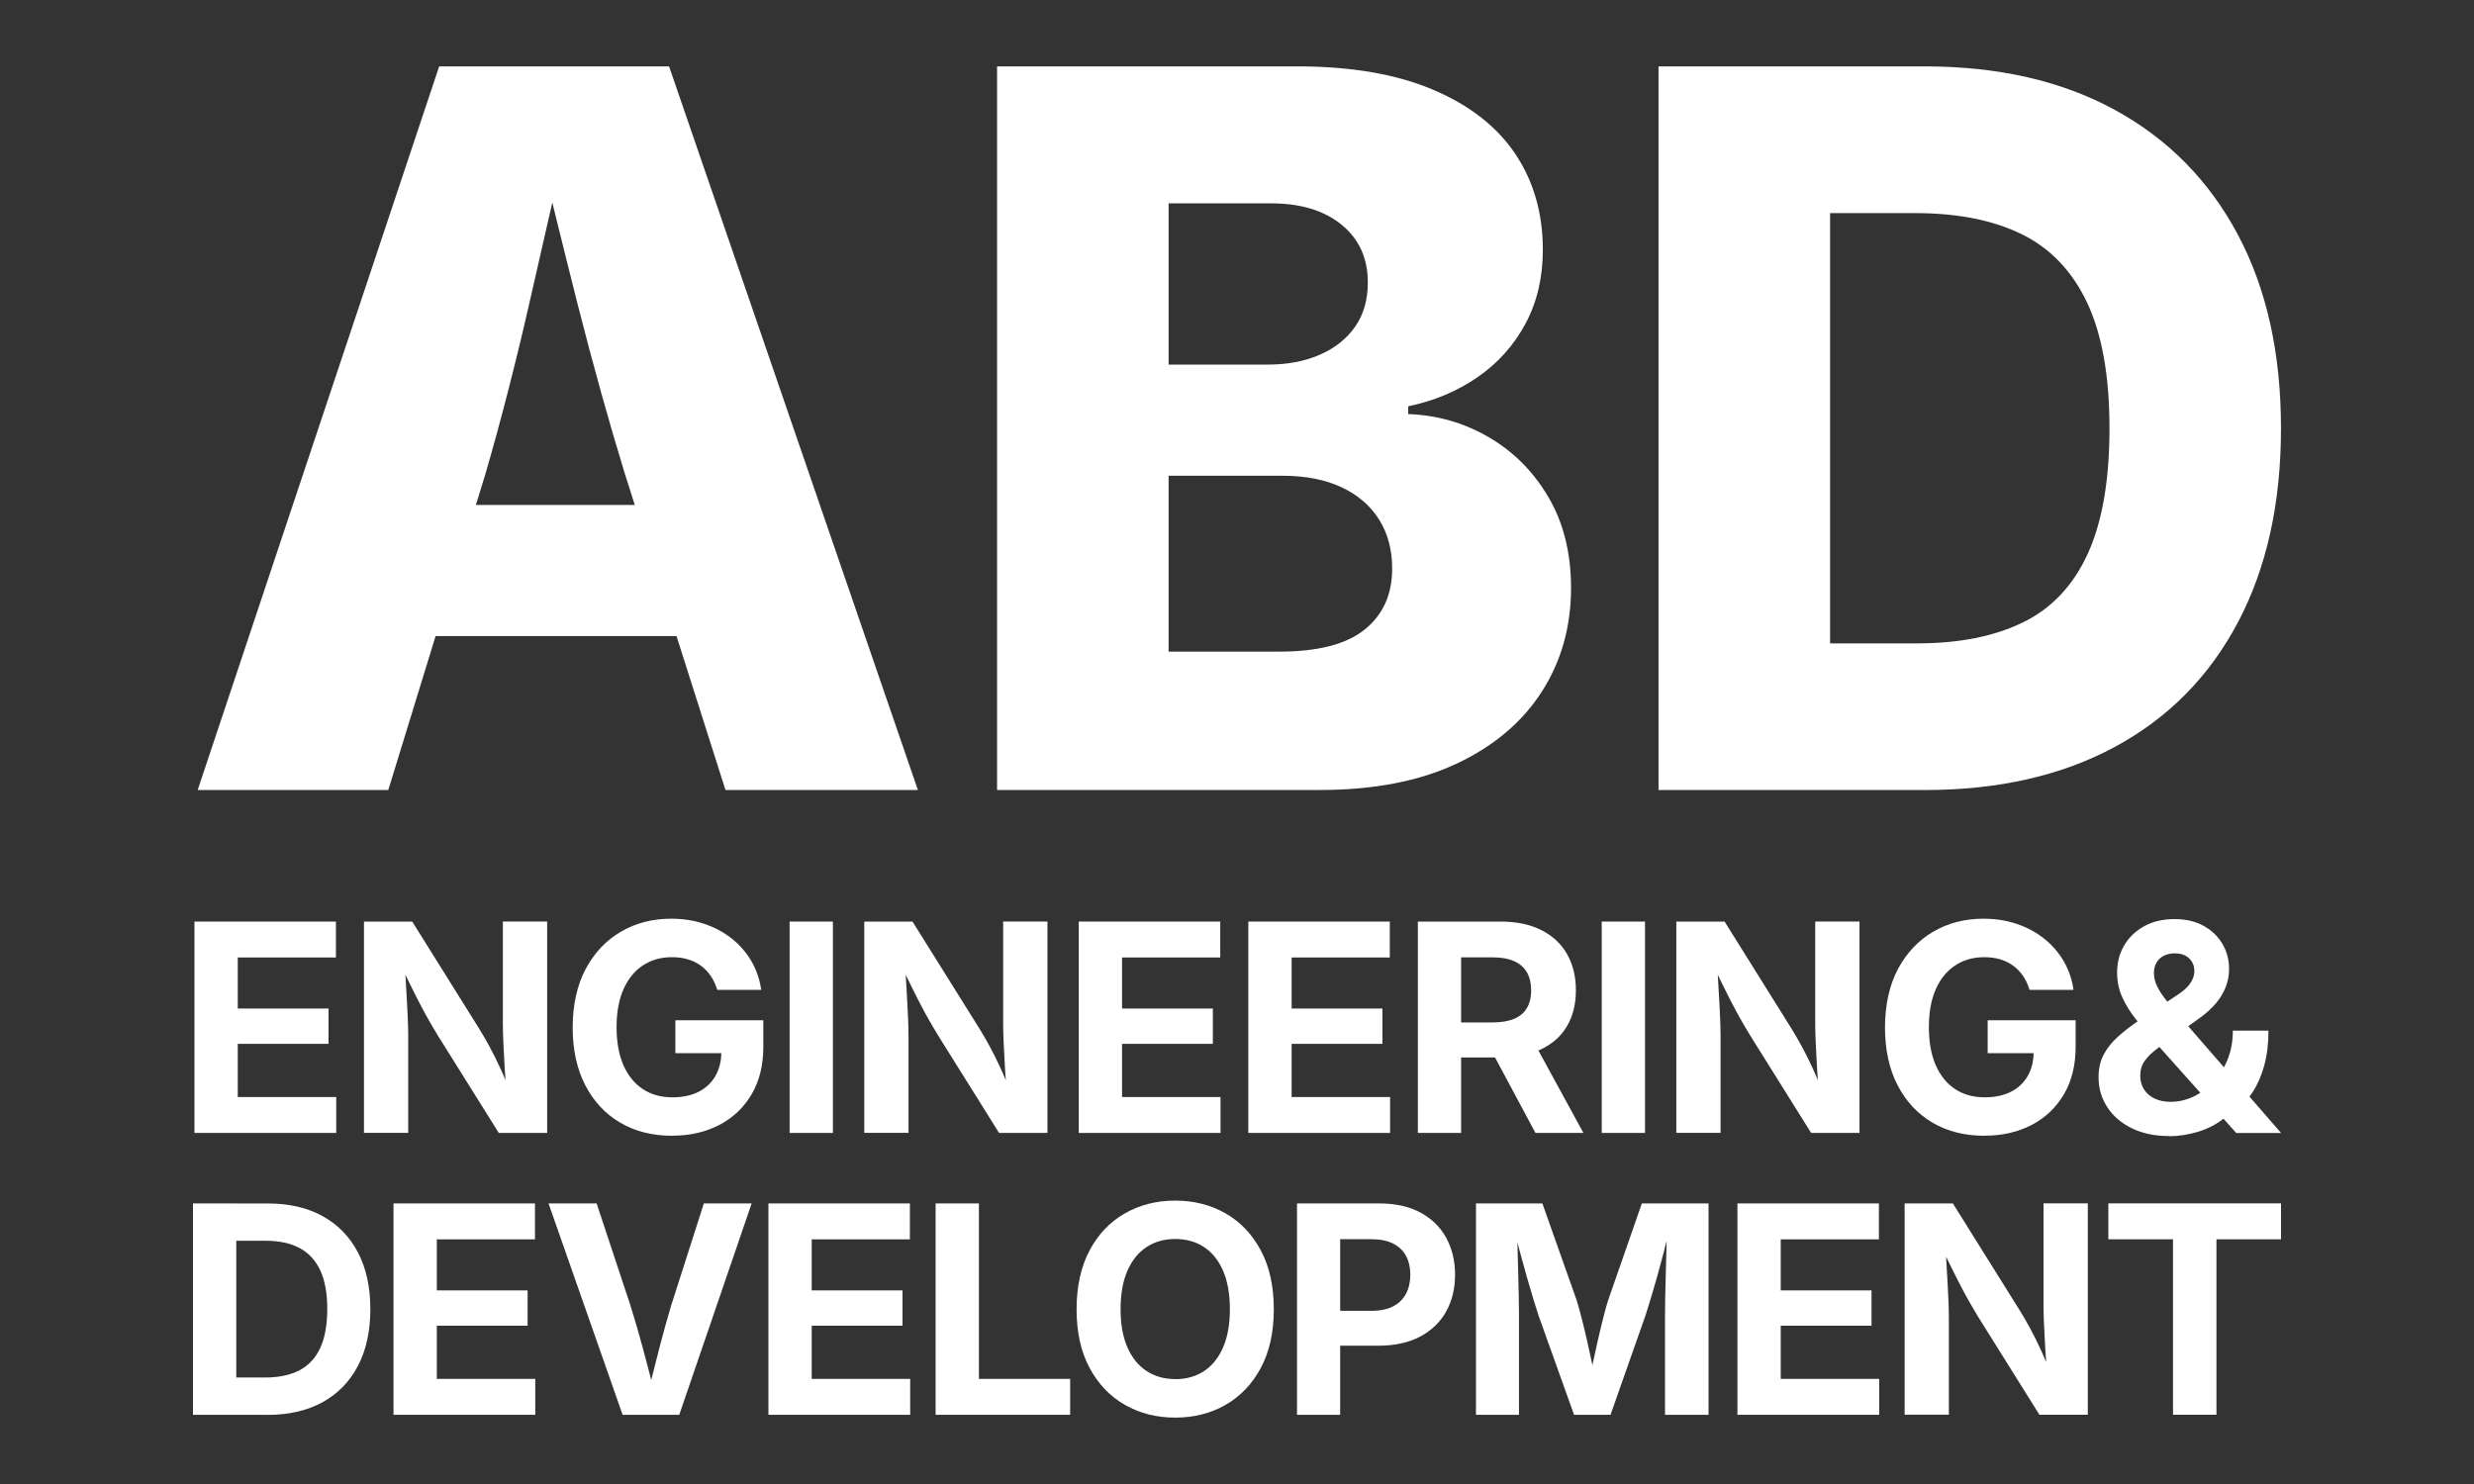
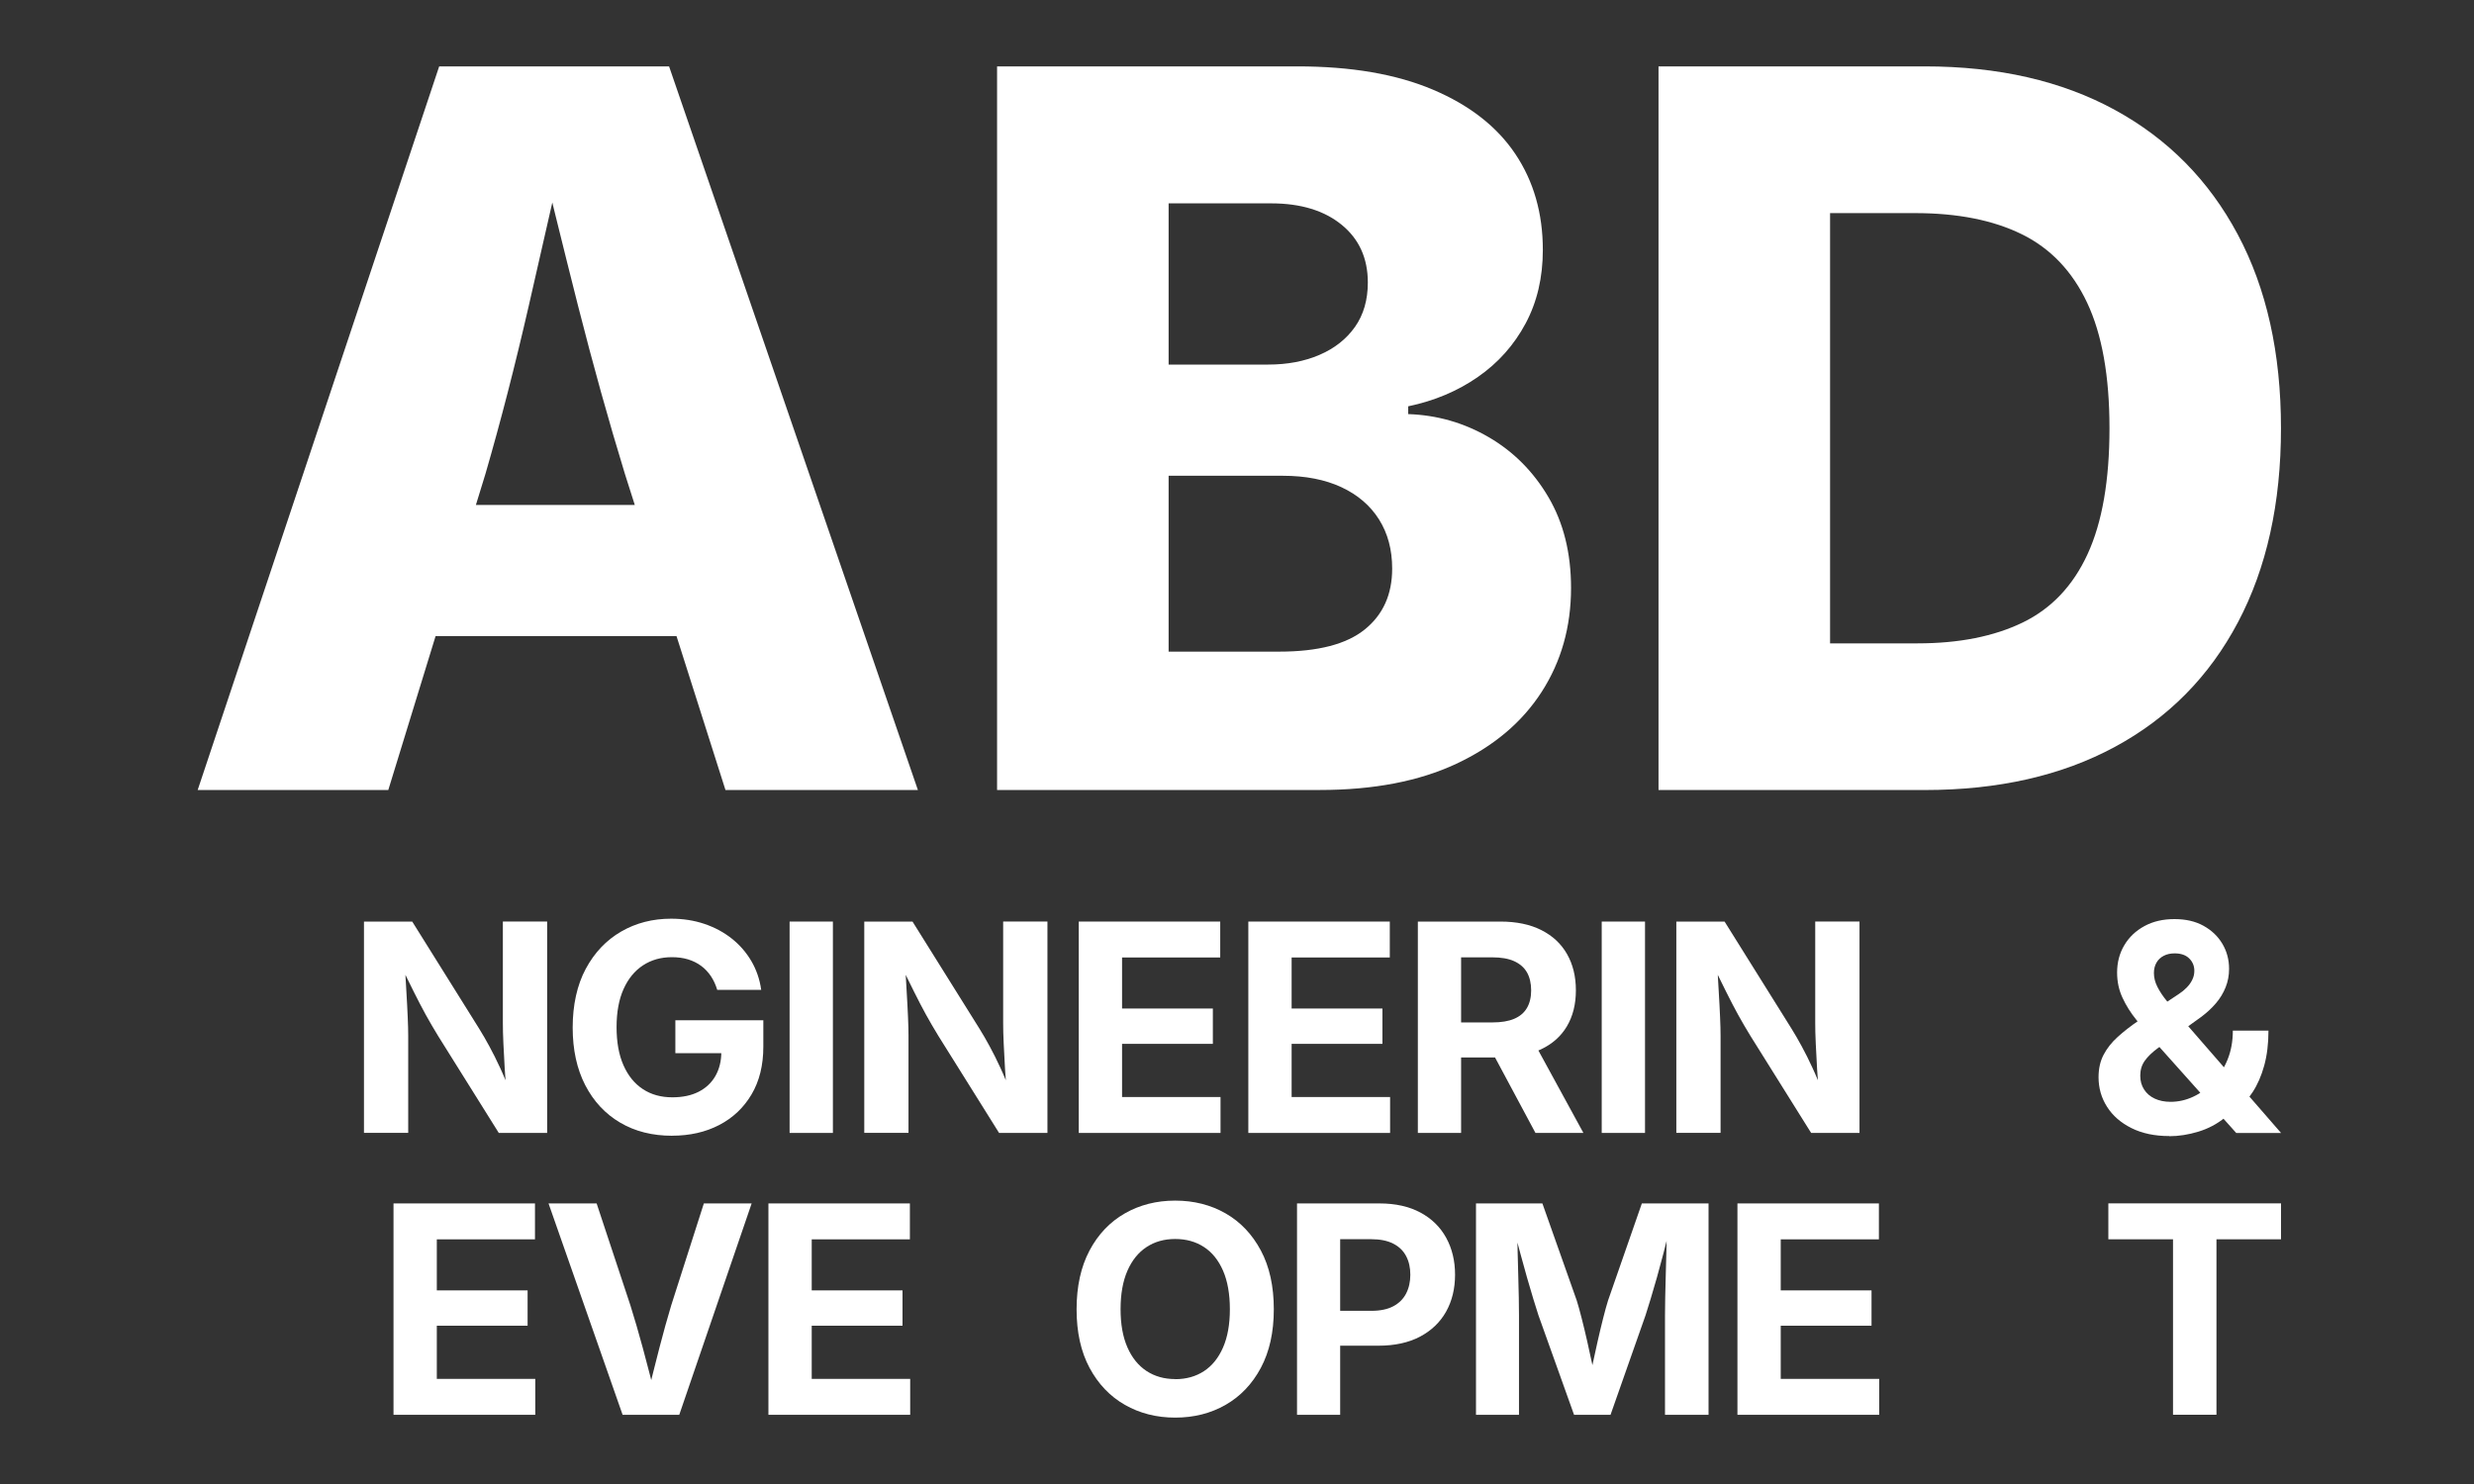
<svg xmlns="http://www.w3.org/2000/svg" id="Layer_2" data-name="Layer 2" viewBox="0 0 500 300">
  <rect x="0" y="0" width="500" height="300" fill="#333333" stroke="none" />
  <defs>
    <style>
      .cls-1 {
        fill: #fff;
      }
    </style>
  </defs>
  <path class="cls-1" d="m39.95,159.71L88.76,13.42h46.46l50.29,146.29h-38.89l-20.33-63.92c-3.27-10.67-6.43-22.01-9.48-34.02-3.04-12.01-6.11-24.46-9.18-37.36h7.76c-2.95,12.96-5.79,25.45-8.54,37.46-2.75,12.01-5.66,23.32-8.74,33.92l-19.64,63.92h-38.5Zm33.2-31.12v-26.51h79.26v26.51h-79.26Z" />
  <path class="cls-1" d="m201.51,159.71V13.42h60.7c10.87,0,20,1.57,27.4,4.71,7.4,3.14,12.95,7.48,16.65,13.01,3.7,5.53,5.55,11.99,5.55,19.39,0,5.56-1.16,10.52-3.49,14.87-2.33,4.35-5.53,7.95-9.63,10.8-4.09,2.85-8.79,4.83-14.09,5.94v1.57c5.83.2,11.25,1.75,16.26,4.66,5.01,2.91,9.04,6.96,12.08,12.13,3.04,5.17,4.57,11.29,4.57,18.36,0,7.85-1.98,14.86-5.94,21.01-3.96,6.15-9.71,11-17.24,14.53-7.53,3.53-16.73,5.3-27.6,5.3h-65.22Zm34.67-86.01h20.13c3.86,0,7.32-.65,10.36-1.96,3.05-1.31,5.43-3.19,7.17-5.65,1.73-2.45,2.6-5.45,2.6-8.98,0-4.91-1.77-8.8-5.3-11.68-3.54-2.88-8.28-4.32-14.24-4.32h-20.72v32.6Zm0,58.03h22.39c7.79,0,13.54-1.49,17.24-4.47,3.7-2.98,5.55-7.08,5.55-12.32,0-3.8-.88-7.1-2.65-9.92-1.77-2.81-4.31-4.99-7.61-6.53-3.31-1.54-7.25-2.31-11.84-2.31h-23.08v35.54Z" />
  <path class="cls-1" d="m369.86,13.42v146.29h-34.67V13.42h34.67Zm19.15,146.29h-38.89v-29.65h37.42c8.38,0,15.47-1.41,21.26-4.22,5.79-2.81,10.17-7.43,13.11-13.84,2.95-6.41,4.42-14.89,4.42-25.43s-1.51-19-4.52-25.38c-3.01-6.38-7.42-11-13.21-13.84-5.79-2.85-12.98-4.27-21.56-4.27h-37.62V13.42h39.58c14.86,0,27.66,2.93,38.4,8.79,10.74,5.86,19.02,14.25,24.85,25.18,5.83,10.93,8.74,23.99,8.74,39.18s-2.9,28.26-8.69,39.22c-5.79,10.96-14.08,19.36-24.85,25.18-10.77,5.83-23.59,8.74-38.45,8.74Z" />
  <g>
-     <path class="cls-1" d="m47.75,243.28v42.73h-8.75v-42.73h8.75Zm6.28,42.73h-11.07v-7.54h10.64c2.75,0,5.06-.49,6.93-1.46,1.86-.97,3.26-2.49,4.2-4.53.94-2.05,1.41-4.66,1.41-7.86s-.47-5.78-1.42-7.81c-.95-2.04-2.34-3.54-4.19-4.52s-4.13-1.46-6.87-1.46h-10.9v-7.54h11.41c4.28,0,7.97.86,11.05,2.57,3.09,1.71,5.46,4.16,7.13,7.34,1.66,3.18,2.5,6.99,2.5,11.43s-.83,8.28-2.5,11.47c-1.66,3.19-4.05,5.65-7.15,7.36s-6.83,2.57-11.17,2.57Z" />
    <path class="cls-1" d="m79.53,286.01v-42.73h28.59v7.26h-19.84v10.32h18.35v7.14h-18.35v10.75h19.9v7.26h-28.65Z" />
    <path class="cls-1" d="m125.83,286.01l-14.97-42.73h9.72l6.83,20.62c.82,2.6,1.65,5.46,2.5,8.59.84,3.13,1.73,6.54,2.67,10.25h-1.89c.92-3.75,1.78-7.17,2.58-10.28.8-3.11,1.6-5.96,2.38-8.56l6.6-20.62h9.66l-14.63,42.73h-11.44Z" />
    <path class="cls-1" d="m155.3,286.01v-42.73h28.59v7.26h-19.84v10.32h18.35v7.14h-18.35v10.75h19.9v7.26h-28.65Z" />
-     <path class="cls-1" d="m189.09,286.01v-42.73h8.75v35.47h18.44v7.26h-27.19Z" />
    <path class="cls-1" d="m237.51,286.58c-3.77,0-7.15-.86-10.17-2.58-3.01-1.72-5.39-4.22-7.14-7.48-1.75-3.27-2.62-7.22-2.62-11.84s.88-8.61,2.62-11.89,4.13-5.78,7.14-7.5c3.01-1.72,6.4-2.58,10.17-2.58s7.18.86,10.18,2.58c3,1.72,5.38,4.22,7.13,7.5,1.75,3.28,2.62,7.24,2.62,11.89s-.88,8.57-2.62,11.84c-1.75,3.27-4.12,5.76-7.13,7.48-3,1.72-6.4,2.58-10.18,2.58Zm0-7.77c2.22,0,4.15-.54,5.81-1.62,1.65-1.08,2.94-2.68,3.86-4.79s1.38-4.69,1.38-7.73-.46-5.67-1.38-7.79c-.92-2.11-2.2-3.71-3.86-4.79-1.65-1.08-3.59-1.62-5.81-1.62s-4.13.54-5.79,1.63c-1.66,1.09-2.95,2.69-3.87,4.8s-1.38,4.7-1.38,7.76.46,5.61,1.38,7.71,2.21,3.7,3.87,4.79c1.66,1.09,3.59,1.63,5.79,1.63Z" />
    <path class="cls-1" d="m262.13,286.01v-42.73h16.66c3.25,0,6.01.62,8.29,1.85,2.28,1.23,4.01,2.93,5.2,5.1,1.19,2.17,1.79,4.66,1.79,7.47s-.61,5.32-1.82,7.47c-1.21,2.15-2.97,3.83-5.28,5.05-2.3,1.21-5.1,1.82-8.39,1.82h-10.73v-7.05h9.32c1.8,0,3.27-.31,4.43-.93,1.16-.62,2.02-1.48,2.58-2.57.56-1.09.85-2.35.85-3.79s-.28-2.69-.85-3.77c-.56-1.08-1.43-1.92-2.6-2.52s-2.65-.9-4.45-.9h-6.28v35.5h-8.75Z" />
    <path class="cls-1" d="m298.3,286.01v-42.73h13.42l6.94,19.62c.29.92.62,2.1.99,3.56.37,1.45.75,3.02,1.13,4.7.38,1.68.74,3.32,1.07,4.9s.61,2.96.82,4.13h-1.69c.21-1.15.48-2.51.82-4.09.33-1.58.69-3.21,1.07-4.89.38-1.68.76-3.26,1.13-4.73.37-1.47.7-2.67.99-3.58l6.83-19.62h13.48v42.73h-8.8v-20.13c0-.94.01-2.1.04-3.5.03-1.4.07-2.9.11-4.52.05-1.61.09-3.24.13-4.87.04-1.63.07-3.18.09-4.63h.54c-.36,1.59-.76,3.23-1.2,4.92-.44,1.69-.88,3.33-1.33,4.92-.45,1.59-.88,3.04-1.28,4.37-.4,1.33-.75,2.43-1.03,3.31l-7.08,20.13h-7.37l-7.2-20.13c-.29-.88-.63-1.97-1.03-3.28-.4-1.31-.83-2.76-1.28-4.34-.45-1.59-.9-3.23-1.36-4.92-.46-1.69-.89-3.35-1.29-4.98h.66c.02,1.38.05,2.88.09,4.5.04,1.63.08,3.25.13,4.89.05,1.63.09,3.15.11,4.56.03,1.4.04,2.6.04,3.57v20.13h-8.69Z" />
    <path class="cls-1" d="m351.14,286.01v-42.73h28.59v7.26h-19.84v10.32h18.35v7.14h-18.35v10.75h19.9v7.26h-28.65Z" />
-     <path class="cls-1" d="m384.93,286.01v-42.73h9.75l13.51,21.62c.69,1.11,1.39,2.31,2.09,3.61.71,1.3,1.43,2.74,2.16,4.33.74,1.59,1.47,3.37,2.19,5.36h-.89c-.13-1.59-.25-3.28-.36-5.08-.1-1.8-.2-3.52-.27-5.16-.08-1.64-.11-3.04-.11-4.19v-20.5h8.95v42.73h-9.78l-12.27-19.62c-.9-1.47-1.73-2.9-2.5-4.29-.76-1.39-1.56-2.92-2.39-4.59s-1.82-3.68-2.97-6.01h1.12c.11,2.06.23,4.04.34,5.94s.21,3.61.27,5.15c.07,1.54.1,2.8.1,3.77v19.64h-8.95Z" />
    <path class="cls-1" d="m426.1,250.53v-7.26h34.9v7.26h-13.05v35.47h-8.78v-35.47h-13.08Z" />
  </g>
-   <path class="cls-1" d="m39.3,229.03v-42.73h28.59v7.26h-19.84v10.32h18.35v7.14h-18.35v10.75h19.9v7.26h-28.65Z" />
  <path class="cls-1" d="m73.56,229.03v-42.73h9.75l13.51,21.62c.69,1.11,1.39,2.31,2.09,3.61.71,1.3,1.43,2.74,2.16,4.33.74,1.59,1.47,3.37,2.19,5.36h-.89c-.13-1.59-.25-3.28-.36-5.08-.1-1.8-.2-3.52-.27-5.16-.08-1.64-.11-3.04-.11-4.19v-20.5h8.95v42.73h-9.78l-12.27-19.62c-.9-1.47-1.73-2.9-2.5-4.29-.76-1.39-1.56-2.92-2.39-4.59s-1.82-3.68-2.97-6.01h1.12c.11,2.06.23,4.04.34,5.94s.21,3.61.27,5.15c.07,1.54.1,2.8.1,3.77v19.64h-8.95Z" />
  <path class="cls-1" d="m135.85,229.6c-4,0-7.5-.88-10.51-2.65-3.01-1.77-5.36-4.29-7.06-7.57-1.69-3.28-2.54-7.16-2.54-11.66s.88-8.58,2.64-11.86c1.76-3.28,4.14-5.79,7.14-7.53,3-1.74,6.38-2.61,10.12-2.61,2.41,0,4.65.35,6.72,1.05s3.92,1.69,5.53,2.97c1.62,1.28,2.93,2.8,3.96,4.55,1.02,1.75,1.69,3.68,1.99,5.81h-8.89c-.31-1.03-.73-1.95-1.28-2.77-.55-.81-1.2-1.51-1.98-2.08-.77-.57-1.66-1.01-2.65-1.31-.99-.3-2.08-.44-3.27-.44-2.2,0-4.14.55-5.82,1.65s-2.99,2.7-3.93,4.8c-.94,2.1-1.41,4.67-1.41,7.69s.46,5.59,1.39,7.7c.93,2.11,2.23,3.72,3.92,4.83,1.68,1.11,3.67,1.66,5.96,1.66,2.07,0,3.83-.37,5.31-1.12,1.47-.75,2.6-1.81,3.4-3.2.79-1.39,1.19-3.01,1.19-4.86l1.84.26h-11.13v-6.65h17.78v5.33c0,3.75-.79,6.96-2.38,9.65-1.59,2.69-3.77,4.75-6.54,6.19-2.77,1.44-5.95,2.16-9.52,2.16Z" />
  <path class="cls-1" d="m168.33,186.3v42.73h-8.75v-42.73h8.75Z" />
  <path class="cls-1" d="m174.67,229.03v-42.73h9.75l13.51,21.62c.69,1.11,1.39,2.31,2.09,3.61.71,1.3,1.43,2.74,2.16,4.33.74,1.59,1.47,3.37,2.19,5.36h-.89c-.13-1.59-.25-3.28-.36-5.08-.1-1.8-.2-3.52-.27-5.16-.08-1.64-.11-3.04-.11-4.19v-20.5h8.95v42.73h-9.78l-12.27-19.62c-.9-1.47-1.73-2.9-2.5-4.29-.76-1.39-1.56-2.92-2.39-4.59s-1.82-3.68-2.97-6.01h1.12c.11,2.06.23,4.04.34,5.94s.21,3.61.27,5.15c.07,1.54.1,2.8.1,3.77v19.64h-8.95Z" />
  <path class="cls-1" d="m218.02,229.03v-42.73h28.59v7.26h-19.84v10.32h18.35v7.14h-18.35v10.75h19.9v7.26h-28.65Z" />
  <path class="cls-1" d="m252.29,229.03v-42.73h28.59v7.26h-19.84v10.32h18.35v7.14h-18.35v10.75h19.9v7.26h-28.65Z" />
  <path class="cls-1" d="m286.55,229.03v-42.73h16.66c3.25,0,6.01.57,8.29,1.72,2.28,1.15,4.01,2.76,5.2,4.85,1.19,2.08,1.79,4.53,1.79,7.34s-.61,5.23-1.82,7.27c-1.21,2.04-2.97,3.59-5.28,4.67-2.3,1.08-5.1,1.62-8.39,1.62h-11.3v-7.08h9.89c1.8,0,3.27-.24,4.42-.73,1.15-.49,2.01-1.21,2.58-2.18.57-.97.86-2.16.86-3.57s-.29-2.67-.86-3.66c-.57-.98-1.44-1.73-2.59-2.25s-2.63-.77-4.43-.77h-6.28v35.5h-8.75Zm23.77,0l-10.41-19.44h9.49l10.61,19.44h-9.69Z" />
  <path class="cls-1" d="m332.46,186.3v42.73h-8.75v-42.73h8.75Z" />
  <path class="cls-1" d="m338.79,229.03v-42.73h9.75l13.51,21.62c.69,1.11,1.39,2.31,2.09,3.61.71,1.3,1.43,2.74,2.16,4.33.74,1.59,1.47,3.37,2.19,5.36h-.89c-.13-1.59-.25-3.28-.36-5.08-.1-1.8-.2-3.52-.27-5.16-.08-1.64-.11-3.04-.11-4.19v-20.5h8.95v42.73h-9.78l-12.27-19.62c-.9-1.47-1.73-2.9-2.5-4.29-.76-1.39-1.56-2.92-2.39-4.59s-1.82-3.68-2.97-6.01h1.12c.11,2.06.23,4.04.34,5.94s.21,3.61.27,5.15c.07,1.54.1,2.8.1,3.77v19.64h-8.95Z" />
-   <path class="cls-1" d="m401.07,229.6c-4,0-7.5-.88-10.51-2.65-3.01-1.77-5.36-4.29-7.06-7.57-1.69-3.28-2.54-7.16-2.54-11.66s.88-8.58,2.64-11.86c1.76-3.28,4.14-5.79,7.14-7.53,3-1.74,6.38-2.61,10.12-2.61,2.41,0,4.65.35,6.72,1.05s3.92,1.69,5.53,2.97c1.62,1.28,2.93,2.8,3.96,4.55,1.02,1.75,1.69,3.68,1.99,5.81h-8.89c-.31-1.03-.73-1.95-1.28-2.77-.55-.81-1.2-1.51-1.98-2.08-.77-.57-1.66-1.01-2.65-1.31-.99-.3-2.08-.44-3.27-.44-2.2,0-4.14.55-5.82,1.65s-2.99,2.7-3.93,4.8c-.94,2.1-1.41,4.67-1.41,7.69s.46,5.59,1.39,7.7c.93,2.11,2.23,3.72,3.92,4.83,1.68,1.11,3.67,1.66,5.96,1.66,2.07,0,3.83-.37,5.31-1.12,1.47-.75,2.6-1.81,3.4-3.2.79-1.39,1.19-3.01,1.19-4.86l1.84.26h-11.13v-6.65h17.78v5.33c0,3.75-.79,6.96-2.38,9.65-1.59,2.69-3.77,4.75-6.54,6.19s-5.95,2.16-9.52,2.16Z" />
  <path class="cls-1" d="m438.4,229.66c-2.94,0-5.49-.54-7.63-1.61s-3.79-2.5-4.93-4.3c-1.15-1.8-1.72-3.79-1.72-5.99,0-1.72.34-3.23,1.02-4.53s1.62-2.5,2.84-3.6c1.21-1.1,2.61-2.19,4.2-3.28l8.14-5.39c.59-.38,1.13-.82,1.61-1.31.48-.49.86-1.01,1.13-1.58.28-.56.42-1.17.42-1.82,0-.98-.34-1.81-1.03-2.49-.69-.69-1.67-1.03-2.95-1.03-.84,0-1.58.16-2.21.49s-1.12.78-1.46,1.38c-.34.59-.52,1.29-.52,2.09,0,.94.23,1.87.7,2.8.47.93,1.11,1.9,1.94,2.91.82,1.01,1.77,2.14,2.84,3.38l20.22,23.26h-9.06l-16.83-18.84c-1.17-1.36-2.3-2.72-3.41-4.1s-2.03-2.84-2.75-4.4c-.73-1.56-1.09-3.25-1.09-5.09,0-2.05.48-3.89,1.45-5.52.96-1.63,2.32-2.92,4.06-3.87,1.74-.95,3.77-1.42,6.08-1.42s4.23.45,5.88,1.36c1.64.91,2.91,2.12,3.81,3.64s1.35,3.21,1.35,5.06c0,1.32-.23,2.56-.7,3.73-.47,1.17-1.12,2.25-1.97,3.24-.84.99-1.85,1.92-3.01,2.78l-8.72,6.28c-1.17.86-2.05,1.72-2.65,2.57s-.9,1.84-.9,2.97.26,2.01.77,2.81,1.23,1.42,2.15,1.85c.92.43,1.99.65,3.21.65,1.57,0,3.09-.34,4.57-1.03,1.48-.69,2.83-1.67,4.04-2.94,1.21-1.27,2.18-2.79,2.9-4.56.72-1.77,1.07-3.72,1.07-5.86h7.2c0,2.64-.29,4.99-.86,7.07-.57,2.07-1.36,3.87-2.35,5.38s-2.12,2.74-3.38,3.7l-2.21,1.43c-1.57,1.28-3.36,2.23-5.36,2.84-2.01.61-3.97.92-5.88.92Z" />
</svg>